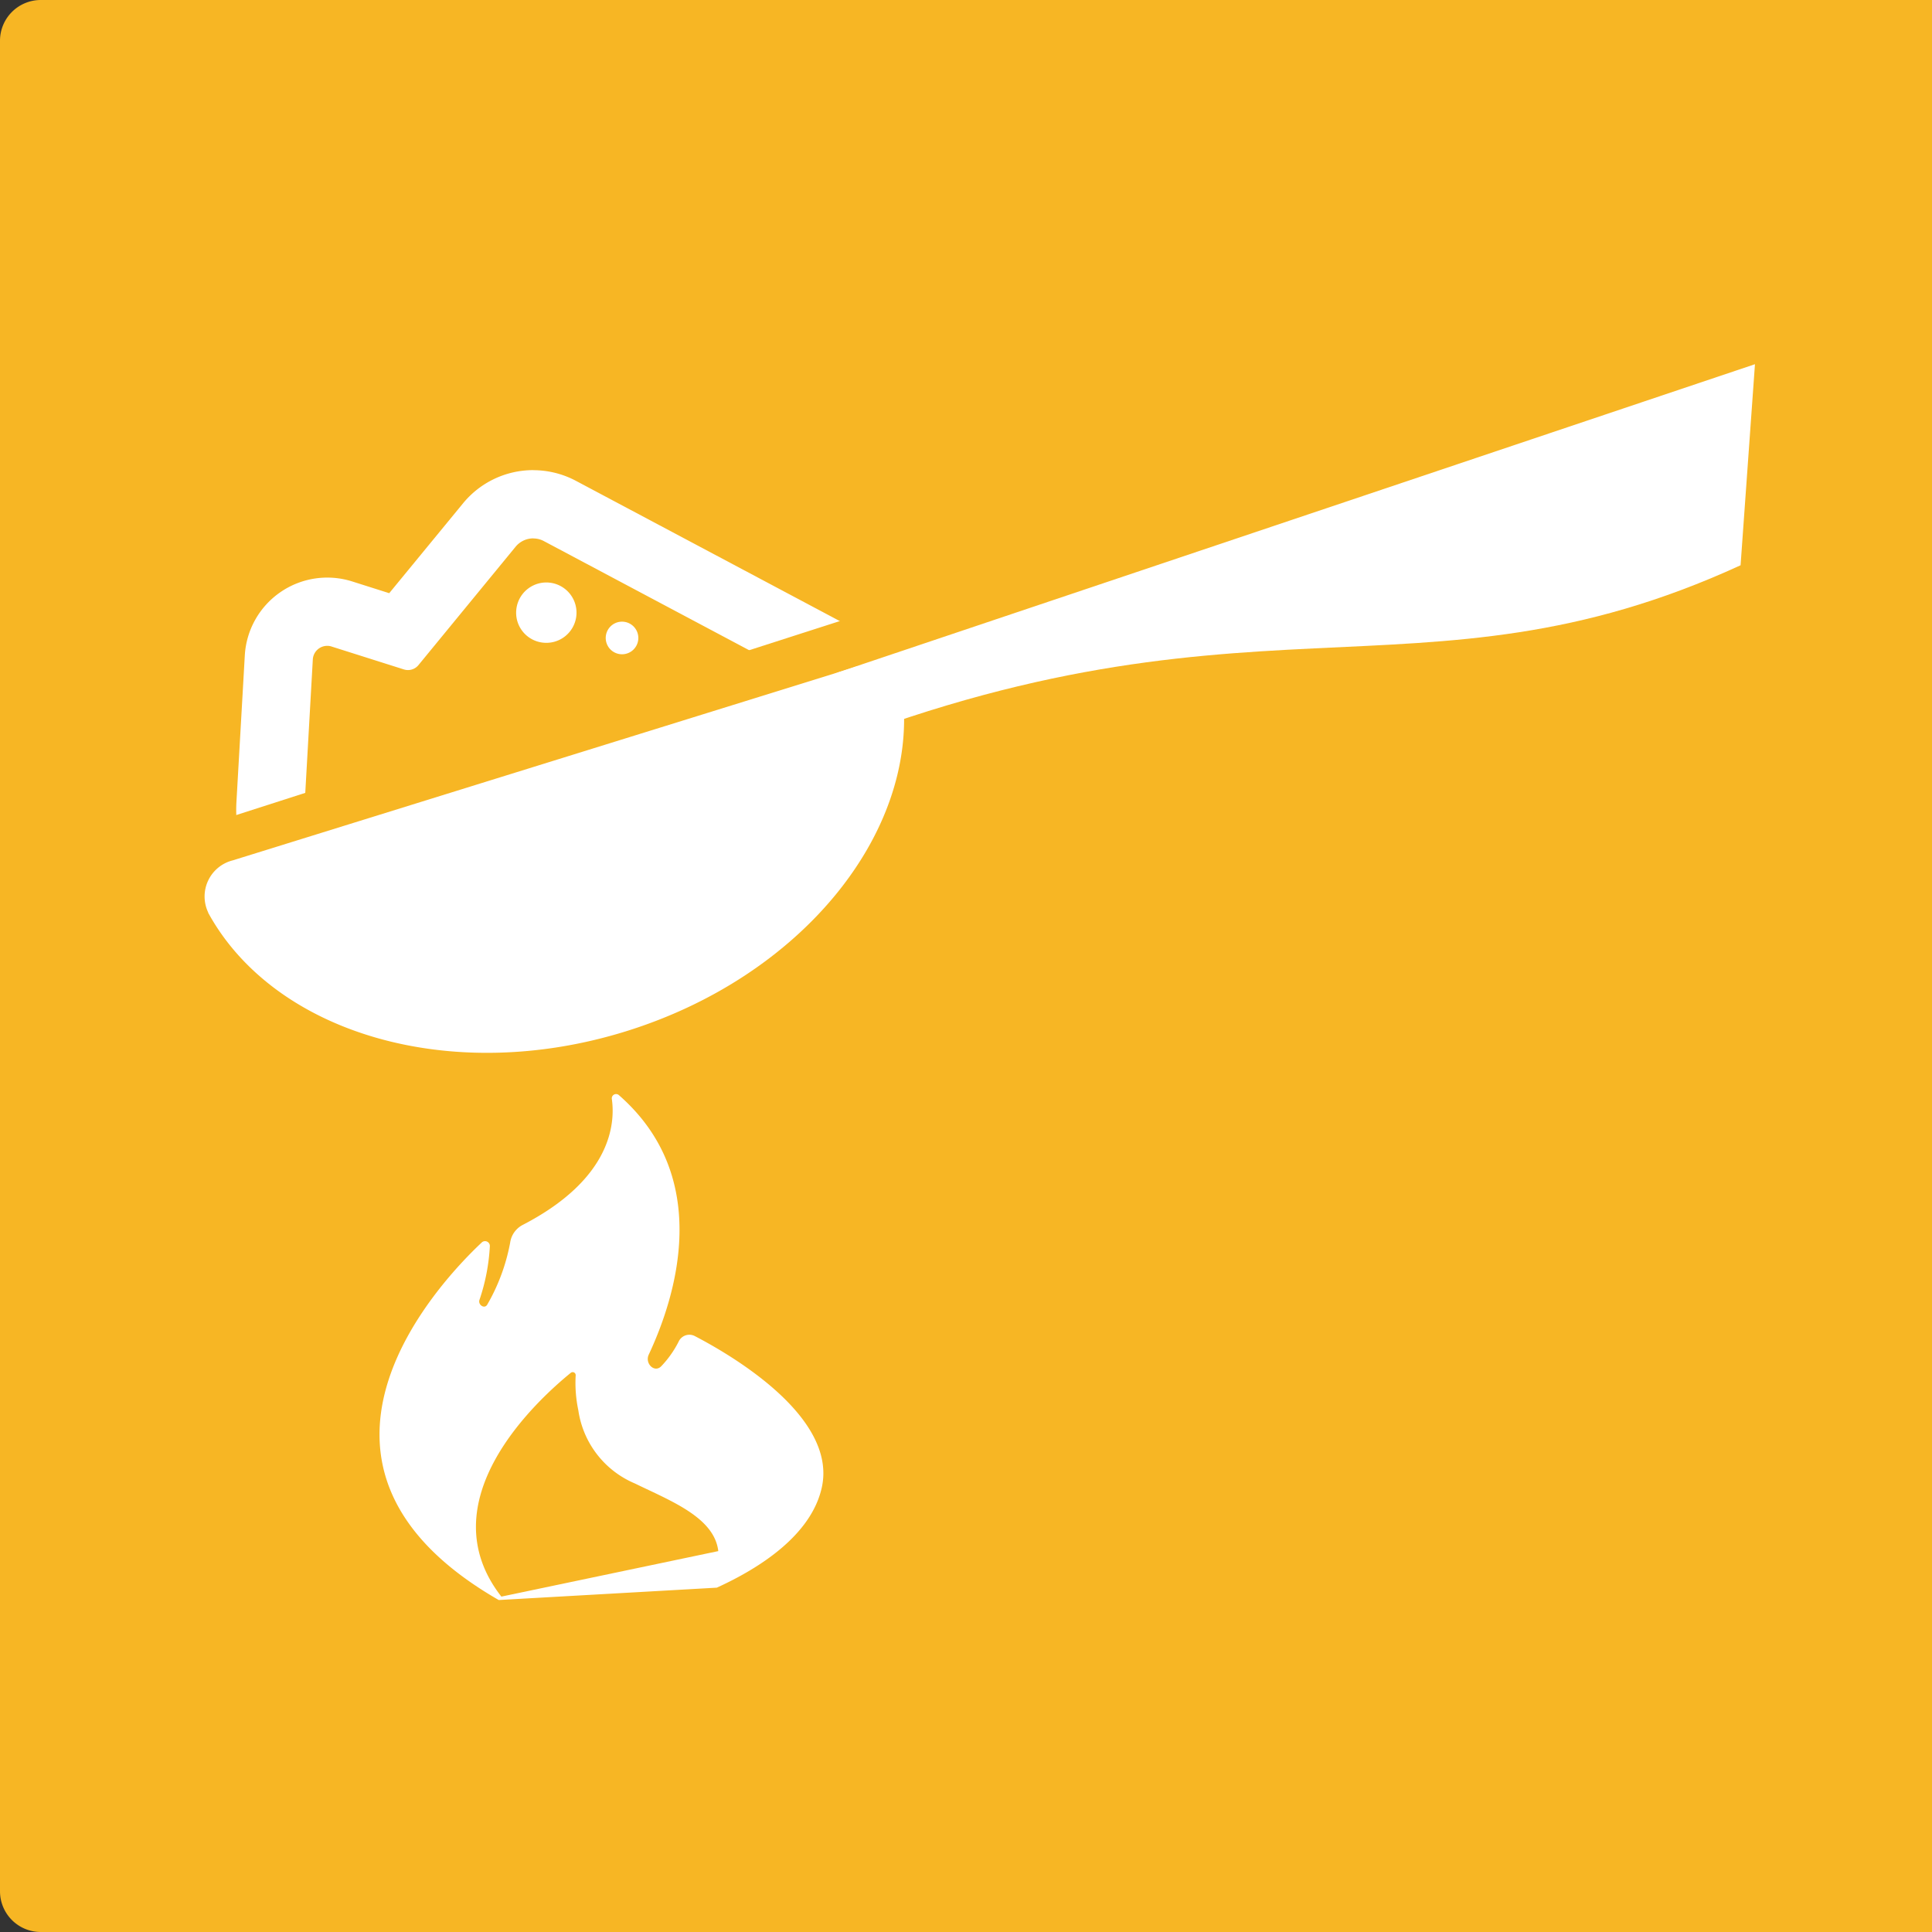
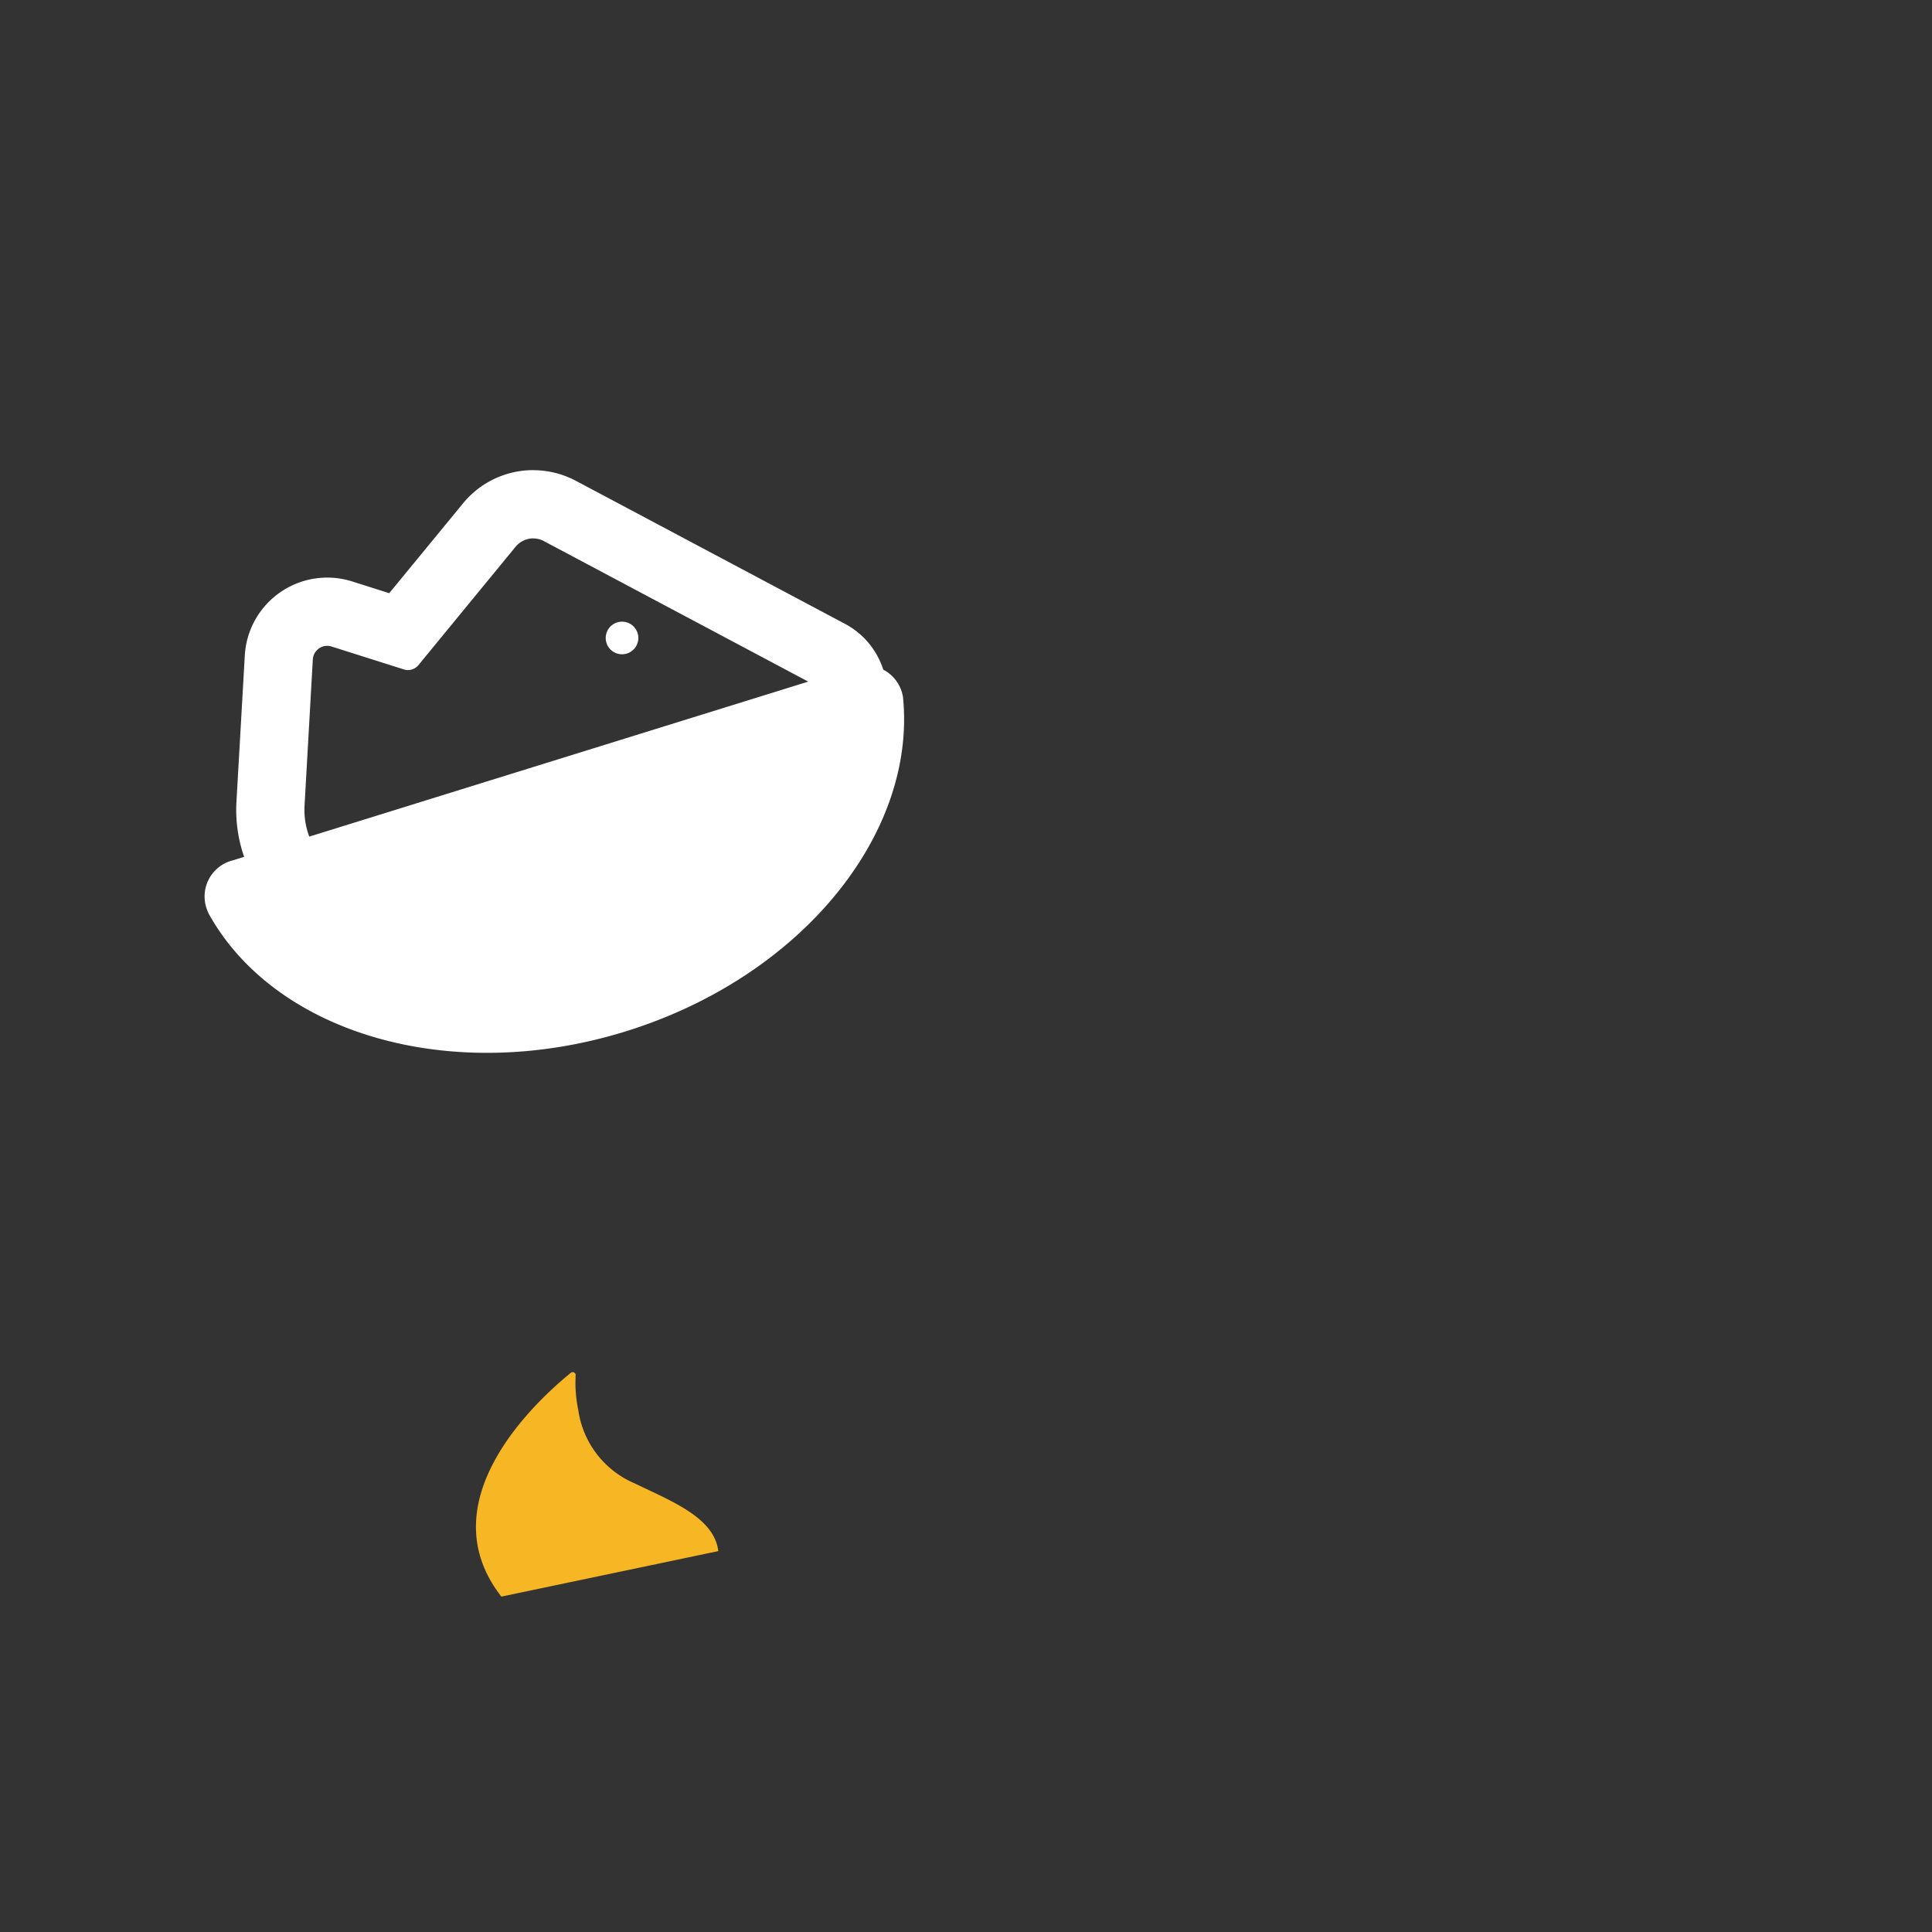
<svg xmlns="http://www.w3.org/2000/svg" width="94.811" height="94.811" viewBox="0 0 94.811 94.811">
  <rect x="0" y="0" width="94.811" height="94.811" fill="#333333" stroke="none" />
  <g id="Group_1014" data-name="Group 1014" transform="translate(-504.236 -760.372)">
-     <path id="Rectangle_265" data-name="Rectangle 265" d="M2,0H94.811a0,0,0,0,1,0,0V94.811a0,0,0,0,1,0,0H2a2,2,0,0,1-2-2V2A2,2,0,0,1,2,0Z" transform="translate(504.236 760.372)" fill="#f7b624" />
    <g id="Group_641" data-name="Group 641" transform="translate(514.177 778.245)">
      <path id="Path_277" data-name="Path 277" d="M79.042,348.627h0a4.453,4.453,0,0,0-3.451,1.632l-3.62,4.407-1.814-.575a4.053,4.053,0,0,0-5.274,3.637l-.41,7.181a7.022,7.022,0,0,0,.63,3.324l.41.9a4.39,4.39,0,0,0,3.98,2.555,4.346,4.346,0,0,0,1.336-.212L90.4,365.2a10.23,10.23,0,0,0,2.445-1.167l1.8-1.176a3.89,3.89,0,0,0-.309-6.687l-13.2-7.016a4.466,4.466,0,0,0-2.094-.524m0,3.35a1.091,1.091,0,0,1,.52.131l13.2,7.016a.538.538,0,0,1,.047.926l-1.8,1.18a6.807,6.807,0,0,1-1.633.778l-19.573,6.276a1.02,1.02,0,0,1-1.248-.55l-.414-.9a3.719,3.719,0,0,1-.326-1.738l.406-7.181a.709.709,0,0,1,.706-.668.638.638,0,0,1,.216.034l3.54,1.121a.664.664,0,0,0,.727-.216l4.766-5.807a1.126,1.126,0,0,1,.863-.406" transform="translate(-62.811 -343.429)" fill="#fff" />
      <path id="Path_278" data-name="Path 278" d="M68.757,351.07a.8.8,0,1,1,.681.909.8.8,0,0,1-.681-.909" transform="translate(-48.964 -337.752)" fill="#fff" />
-       <path id="Path_279" data-name="Path 279" d="M67.725,351.2a1.481,1.481,0,1,1,1.252,1.679,1.476,1.476,0,0,1-1.252-1.679" transform="translate(-52.321 -339.221)" fill="#fff" />
-       <path id="Path_280" data-name="Path 280" d="M64.87,361.365l35.162-11.3a1.235,1.235,0,1,1,.757,2.352l-35.167,11.3a1.233,1.233,0,0,1-1.552-.8" transform="translate(-64.071 -338.966)" fill="#f7b624" />
      <path id="Path_281" data-name="Path 281" d="M64.292,363.007a1.827,1.827,0,0,1,1.205-2.563l30.43-9.452a1.842,1.842,0,0,1,2.457,1.429c.685,6.691-4.965,13.733-13.6,16.414s-17.277.076-20.5-5.828" transform="translate(-64.013 -336.096)" fill="#fff" />
-       <path id="Path_282" data-name="Path 282" d="M118.077,357.265c-15.97,7.329-24.289.326-46.742,9.672-1.768.736.66-3.811,2.478-4.424l44.97-15.115" transform="translate(-42.601 -347.398)" fill="#fff" />
-       <path id="Path_283" data-name="Path 283" d="M82.679,380.093c2.115-.964,4.618-2.572,5.147-4.893.8-3.494-4.487-6.551-6.242-7.461a.579.579,0,0,0-.778.279,5.031,5.031,0,0,1-.854,1.209c-.334.343-.816-.139-.613-.571,1.311-2.8,3.2-8.662-1.476-12.743a.211.211,0,0,0-.334.211c.165,1.188-.017,3.92-4.39,6.175a1.161,1.161,0,0,0-.6.854,9.544,9.544,0,0,1-1.125,3.049c-.131.233-.469.013-.381-.237a9.754,9.754,0,0,0,.508-2.635.236.236,0,0,0-.41-.165c-2.157,2.03-10.556,10.975.846,17.535" transform="translate(-57.443 -320.053)" fill="#fff" />
      <path id="Path_284" data-name="Path 284" d="M68.491,370.109c-3.658-4.686,1.73-9.617,3.409-10.984a.148.148,0,0,1,.237.14,6.487,6.487,0,0,0,.131,1.7,4.615,4.615,0,0,0,2.774,3.591c1.751.855,3.9,1.662,4.094,3.32" transform="translate(-53.828 -309.63)" fill="#f7b624" />
    </g>
  </g>
</svg>